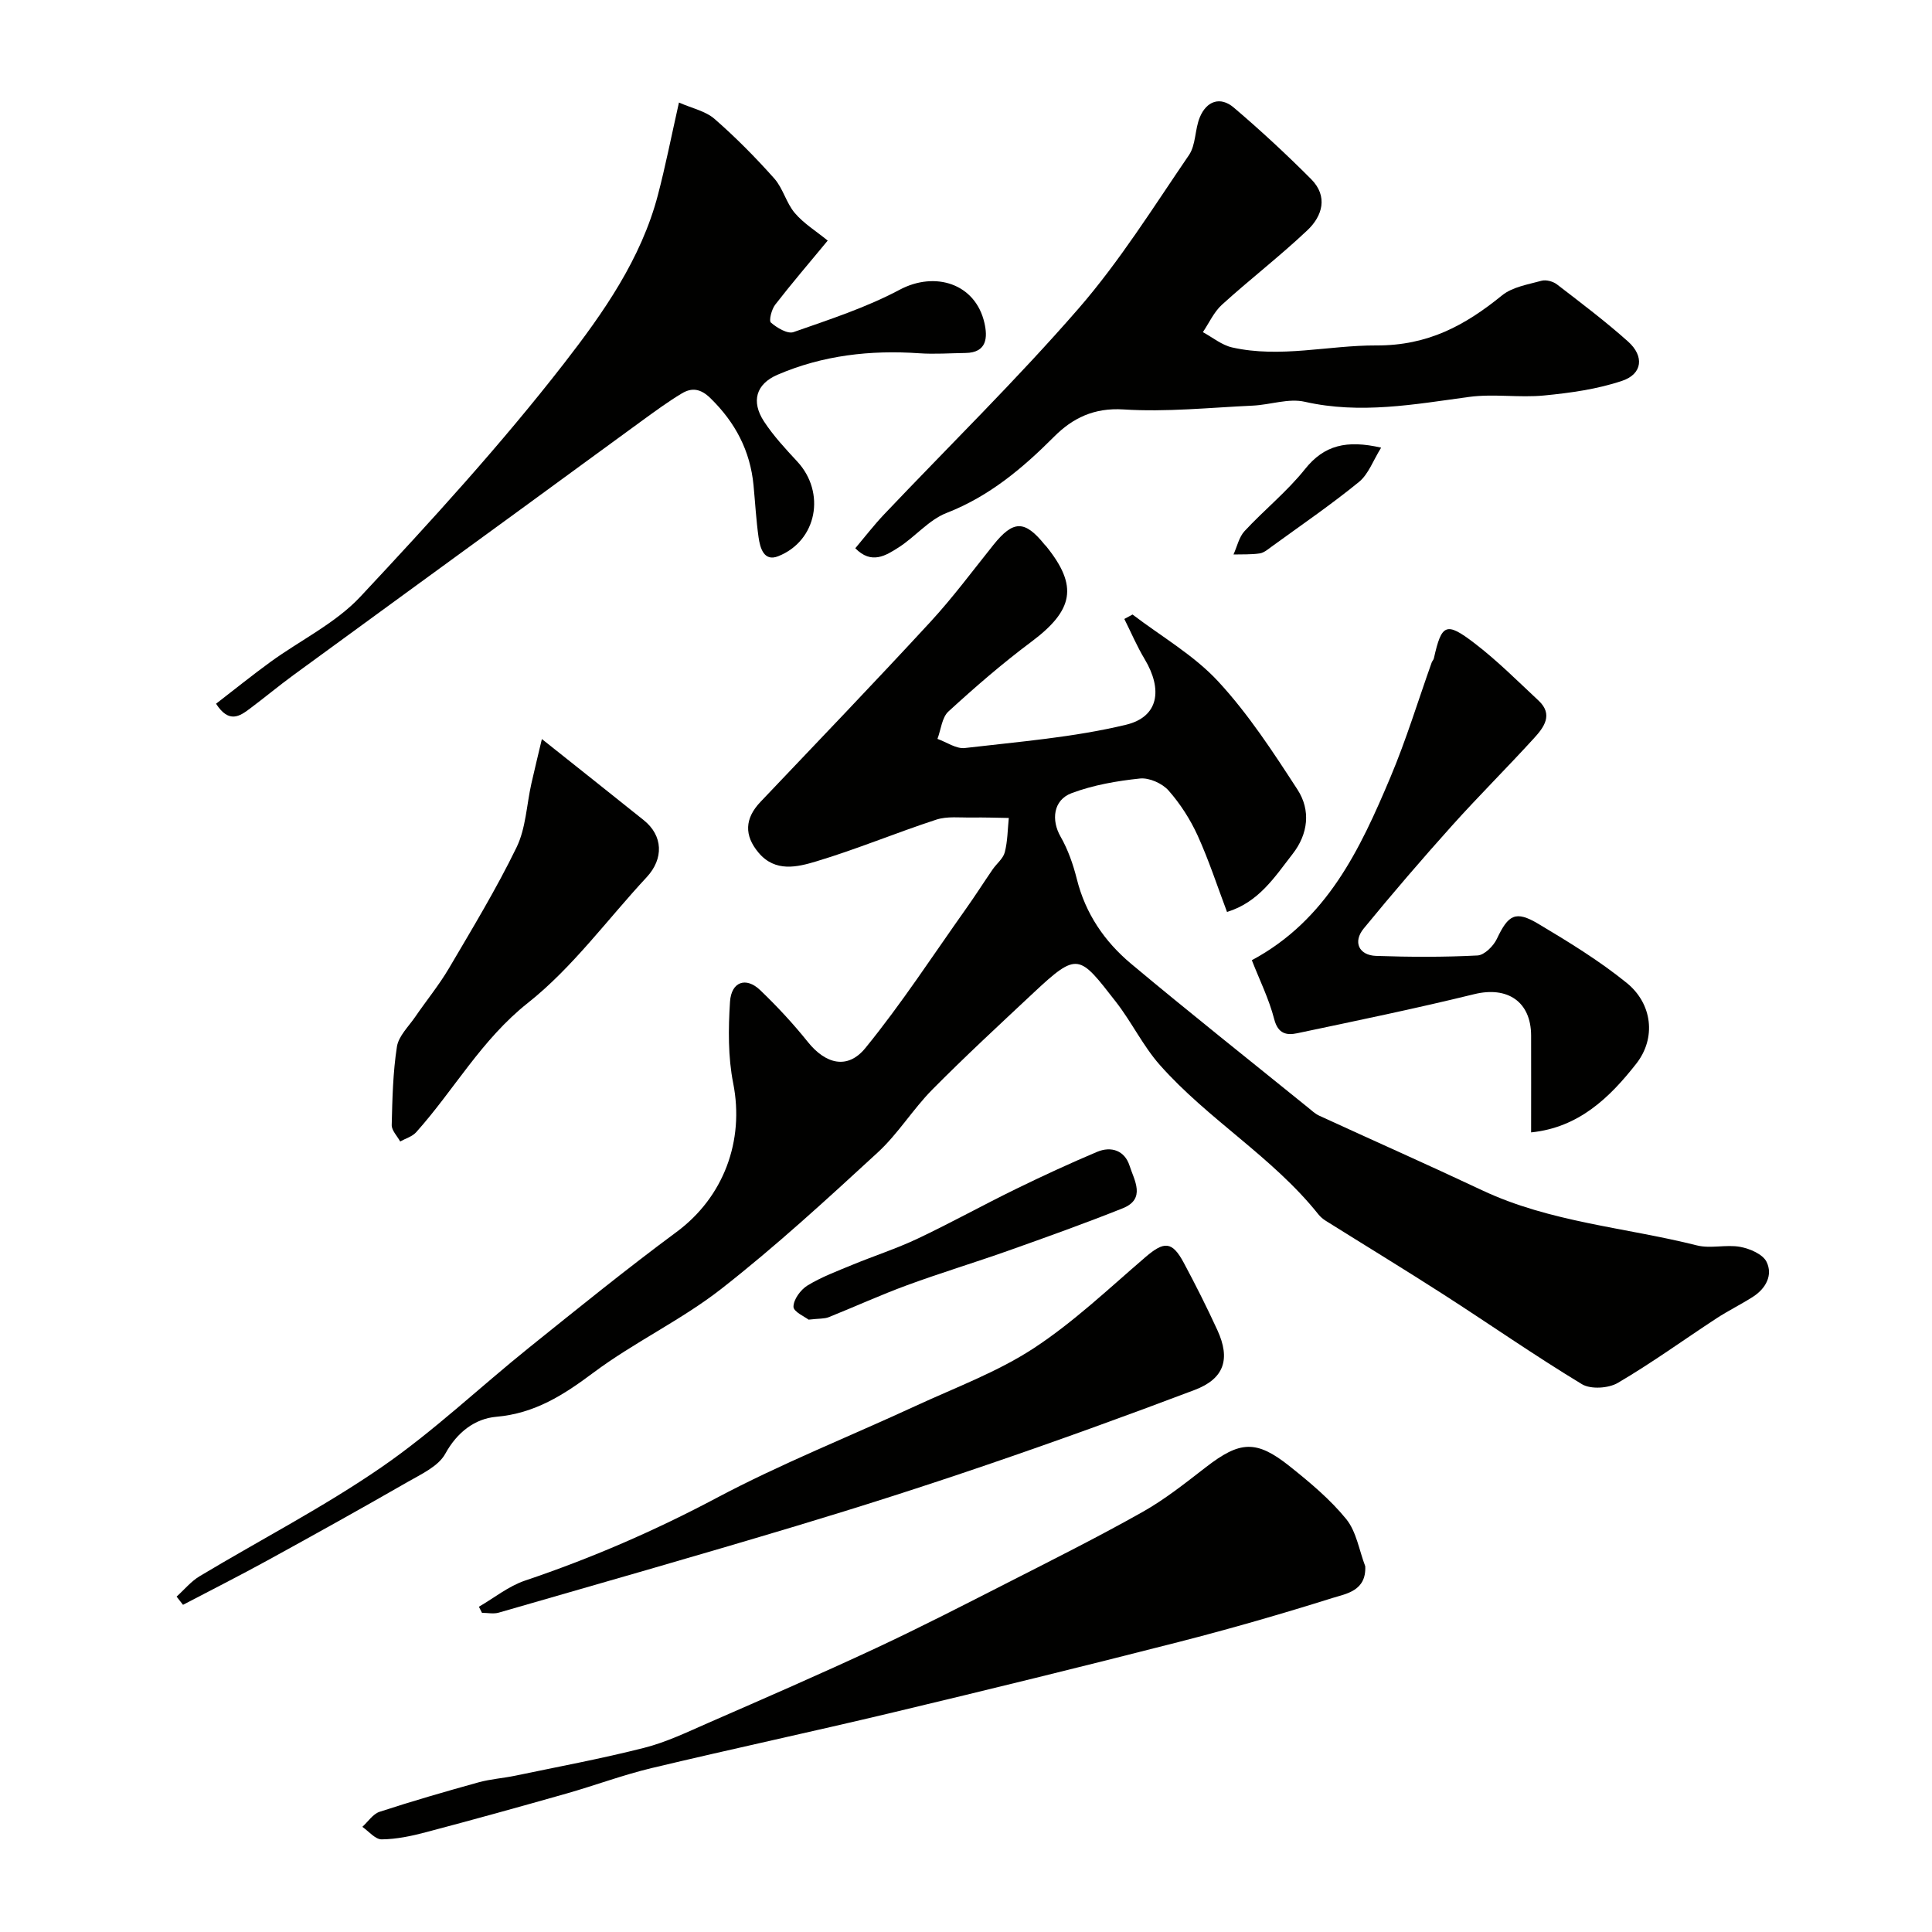
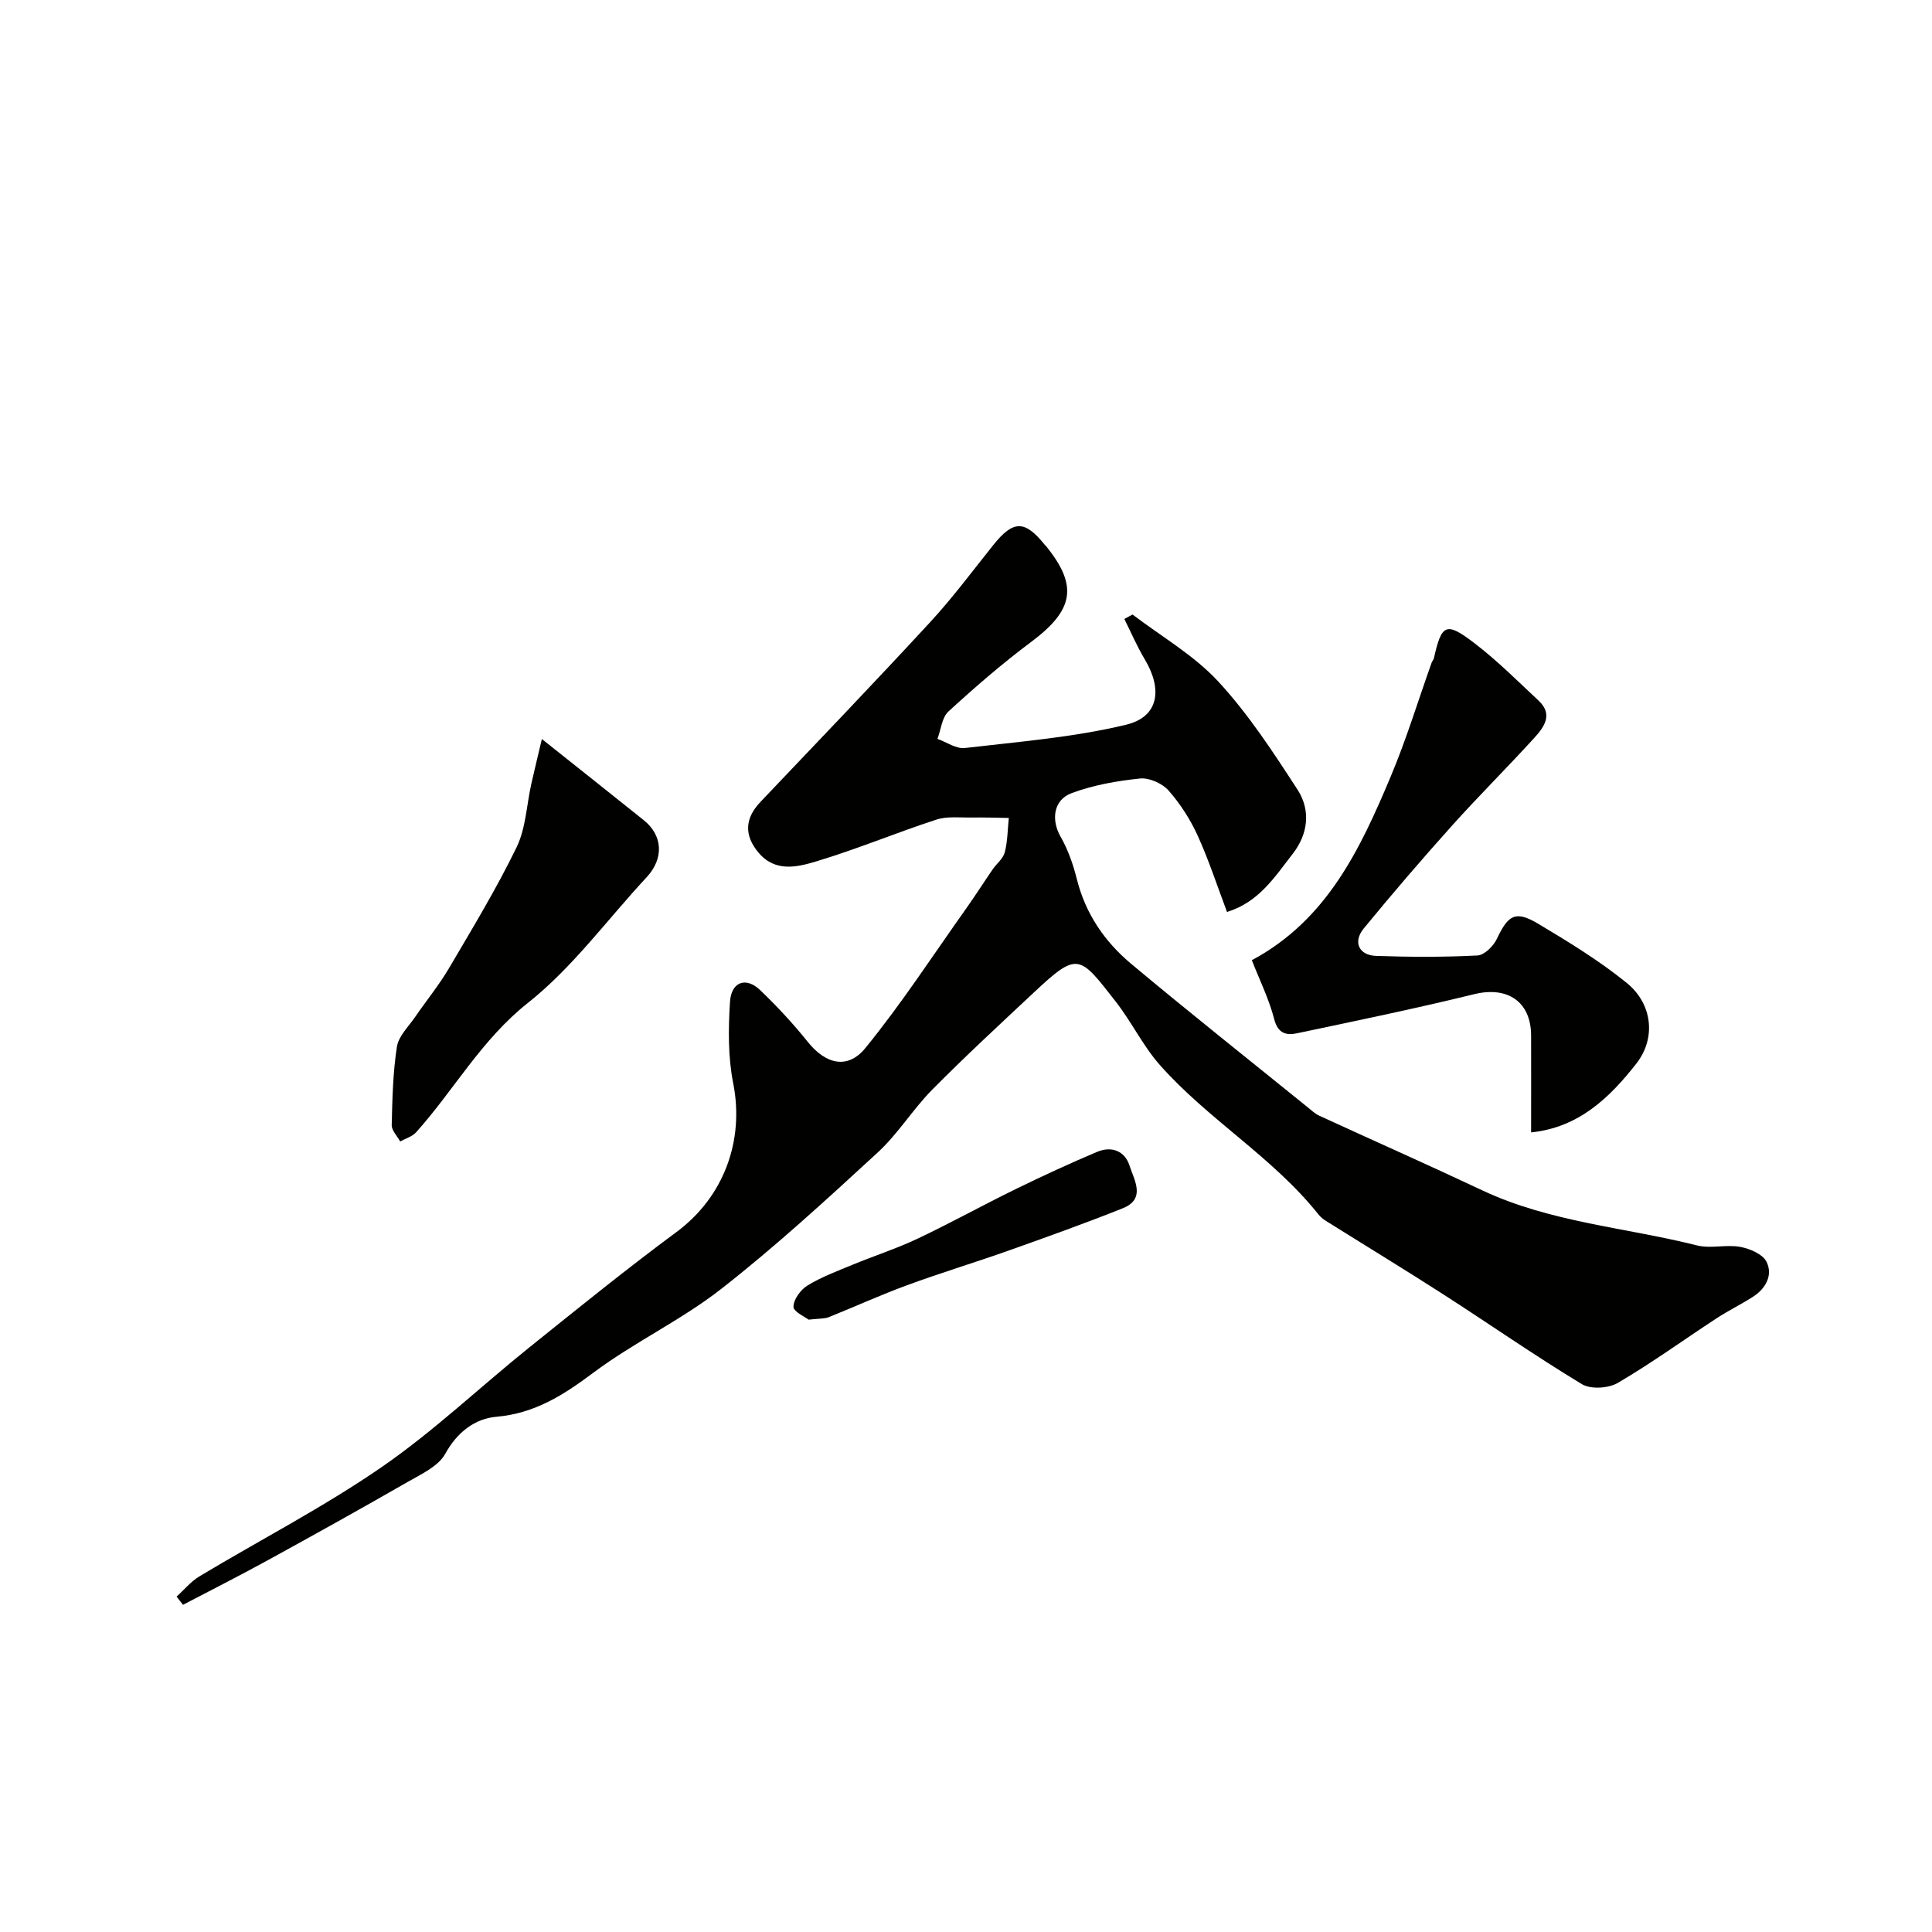
<svg xmlns="http://www.w3.org/2000/svg" enable-background="new 0 0 400 400" viewBox="0 0 400 400">
  <g fill="#010100">
    <path d="m234.48 127.23c5.98 4.56 12.71 8.42 17.74 13.86 6.25 6.76 11.38 14.63 16.42 22.4 2.76 4.26 2.22 9.17-1.03 13.33-3.69 4.74-6.99 9.98-13.57 11.99-2-5.3-3.75-10.69-6.08-15.82-1.53-3.35-3.6-6.58-6.03-9.33-1.3-1.47-3.99-2.67-5.89-2.48-4.79.5-9.68 1.35-14.17 3.03-3.85 1.44-4.23 5.61-2.3 8.99 1.55 2.7 2.62 5.78 3.38 8.81 1.78 7.14 5.73 12.92 11.2 17.5 12.07 10.1 24.4 19.87 36.63 29.77.76.62 1.5 1.32 2.37 1.72 11.22 5.16 22.52 10.16 33.7 15.43 14.11 6.65 29.64 7.68 44.49 11.42 2.83.71 6.04-.23 8.95.3 2 .37 4.69 1.52 5.46 3.11 1.34 2.73-.15 5.5-2.78 7.2-2.47 1.59-5.13 2.88-7.59 4.49-6.81 4.46-13.41 9.25-20.42 13.36-1.94 1.14-5.62 1.37-7.44.27-9.75-5.9-19.11-12.43-28.7-18.6-8.06-5.18-16.25-10.16-24.37-15.25-.55-.35-1.08-.8-1.49-1.31-9.47-11.88-22.84-19.64-32.83-30.93-3.48-3.94-5.82-8.86-9.07-13.04-7.61-9.77-7.88-10.52-17.05-1.93-7.07 6.62-14.19 13.2-21 20.08-4.03 4.08-7.09 9.15-11.29 13.01-10.54 9.7-21.12 19.43-32.39 28.24-8.28 6.47-18.03 11.04-26.46 17.34-6.18 4.62-12.12 8.44-20.12 9.14-4.4.39-8.09 3.15-10.57 7.67-1.44 2.61-5 4.22-7.85 5.86-9.58 5.51-19.25 10.88-28.94 16.2-5.78 3.17-11.66 6.14-17.5 9.2-.44-.57-.89-1.13-1.33-1.7 1.58-1.42 2.98-3.15 4.77-4.22 12.55-7.53 25.62-14.28 37.64-22.56 10.77-7.42 20.35-16.56 30.58-24.78 10.08-8.1 20.14-16.25 30.53-23.94 9.7-7.18 14.09-18.82 11.72-30.79-1.08-5.46-1.02-11.26-.66-16.86.27-4.18 3.32-5.22 6.25-2.41 3.5 3.35 6.83 6.94 9.86 10.72 3.63 4.54 8.21 5.83 11.93 1.25 7.49-9.19 13.98-19.19 20.86-28.88 1.88-2.65 3.63-5.4 5.47-8.08.83-1.21 2.18-2.24 2.52-3.56.59-2.29.59-4.73.83-7.1-2.54-.04-5.08-.13-7.62-.09-2.48.04-5.13-.3-7.4.44-8.33 2.72-16.45 6.12-24.84 8.64-3.92 1.18-8.48 2.3-11.93-1.78-3.06-3.62-2.87-7.12.37-10.53 11.76-12.37 23.58-24.69 35.15-37.23 4.66-5.05 8.78-10.61 13.08-15.98 4.11-5.13 6.48-5.18 10.6-.07.1.13.24.23.34.36 6.65 8.23 5.69 13.22-3.14 19.81-5.96 4.45-11.61 9.35-17.1 14.38-1.36 1.24-1.55 3.75-2.28 5.68 1.9.67 3.88 2.1 5.68 1.89 11.17-1.31 22.49-2.2 33.37-4.82 6.79-1.64 7.61-7.31 3.84-13.6-1.59-2.65-2.81-5.53-4.2-8.3.57-.31 1.13-.62 1.7-.92z" />
-     <path d="m177.08 113.51c1.98-2.35 3.85-4.78 5.94-6.99 13.46-14.19 27.47-27.9 40.29-42.65 8.52-9.81 15.49-20.99 22.85-31.76 1.45-2.13 1.21-5.33 2.25-7.83 1.38-3.34 4.21-4.4 7.03-2.01 5.54 4.71 10.89 9.67 16.02 14.82 3.54 3.56 2.35 7.64-.8 10.6-5.67 5.36-11.88 10.14-17.66 15.39-1.67 1.51-2.66 3.77-3.96 5.69 2.01 1.08 3.9 2.67 6.05 3.16 9.98 2.25 19.95-.45 29.84-.41 10.73.05 18.4-4.15 26.07-10.38 2.14-1.73 5.35-2.24 8.15-3.01.95-.26 2.39.13 3.2.75 4.99 3.84 10.03 7.64 14.72 11.83 3.39 3.03 3 6.71-1.21 8.13-5.15 1.74-10.72 2.51-16.17 3.04-5.15.5-10.45-.39-15.55.3-11.32 1.54-22.5 3.61-34.01 1-3.35-.76-7.15.63-10.75.8-8.92.41-17.9 1.36-26.77.79-6.12-.39-10.55 1.81-14.35 5.62-6.56 6.57-13.43 12.36-22.28 15.81-3.67 1.43-6.49 4.93-9.92 7.13-2.65 1.69-5.62 3.61-8.98.18z" />
-     <path d="m44.73 145.7c3.74-2.88 7.45-5.88 11.3-8.68 6.2-4.5 13.44-7.99 18.57-13.47 14.61-15.62 29.1-31.47 42.2-48.34 8.09-10.42 15.94-21.59 19.41-34.83 1.56-5.95 2.75-12 4.36-19.15 2.7 1.19 5.5 1.76 7.37 3.39 4.38 3.82 8.5 7.99 12.37 12.34 1.81 2.04 2.48 5.08 4.26 7.16 1.85 2.17 4.4 3.73 6.8 5.69-3.86 4.67-7.48 8.89-10.88 13.28-.74.96-1.34 3.3-.88 3.7 1.25 1.08 3.44 2.4 4.67 1.97 7.45-2.61 15.05-5.08 21.98-8.77 7.35-3.91 15.69-1.28 17.55 6.85.68 2.95.58 6.18-3.91 6.24-3.2.04-6.41.28-9.58.06-10.13-.7-19.99.42-29.35 4.45-4.46 1.92-5.48 5.53-2.81 9.64 1.96 3 4.46 5.69 6.91 8.33 5.93 6.4 4.11 16.4-3.95 19.6-2.96 1.18-3.75-1.7-4.07-3.93-.5-3.57-.7-7.18-1.04-10.77-.69-7.14-3.77-12.99-8.92-18.02-2.05-2-3.86-2.23-5.94-.98-2.79 1.67-5.43 3.62-8.07 5.53-8.18 5.95-16.33 11.94-24.5 17.9-15.96 11.64-31.93 23.25-47.87 34.91-3.03 2.22-5.92 4.63-8.93 6.88-2.13 1.61-4.37 3.17-7.05-.98z" />
-     <path d="m282.66 324.28c.24 5.1-3.94 5.68-6.73 6.55-10.54 3.31-21.17 6.38-31.87 9.12-19.69 5.04-39.44 9.88-59.21 14.6-16.61 3.97-33.32 7.54-49.93 11.51-5.97 1.43-11.75 3.6-17.66 5.28-9.68 2.75-19.38 5.44-29.11 8.01-2.98.79-6.07 1.44-9.12 1.47-1.33.02-2.68-1.67-4.01-2.59 1.18-1.07 2.19-2.67 3.58-3.12 6.76-2.21 13.61-4.19 20.46-6.09 2.49-.69 5.12-.86 7.66-1.39 8.89-1.86 17.84-3.52 26.64-5.76 4.53-1.15 8.85-3.22 13.16-5.11 11.62-5.08 23.25-10.13 34.74-15.49 9.28-4.33 18.39-9.02 27.52-13.67 9.32-4.75 18.69-9.45 27.8-14.58 4.63-2.61 8.85-5.98 13.07-9.24 7.05-5.46 10.43-5.74 17.37-.2 4.17 3.33 8.37 6.83 11.71 10.94 2.11 2.61 2.67 6.47 3.93 9.76z" />
    <path d="m317 234.45c0-6.74.02-13.39 0-20.05-.02-7.04-4.91-10.25-11.77-8.57-12.15 2.98-24.41 5.51-36.65 8.09-2.16.46-3.97.16-4.76-2.88-1.08-4.21-3.06-8.18-4.64-12.24 15.54-8.32 22.41-22.97 28.7-37.9 3.26-7.73 5.71-15.8 8.53-23.72.11-.31.39-.57.46-.88 1.6-7.13 2.51-7.65 8.41-3.13 4.71 3.6 8.93 7.84 13.28 11.9 3.07 2.87 1.09 5.52-.92 7.72-5.57 6.12-11.46 11.96-16.99 18.12-6.26 6.97-12.37 14.09-18.31 21.33-2.28 2.78-1 5.55 2.58 5.67 6.99.24 14 .27 20.98-.09 1.42-.07 3.3-1.94 4.01-3.44 2.37-5 3.85-5.93 8.6-3.1 6.29 3.75 12.6 7.62 18.27 12.21 5.32 4.3 6.17 11.42 1.98 16.75-5.49 7-11.89 13.21-21.76 14.21z" />
-     <path d="m99.15 332.66c3.17-1.84 6.14-4.26 9.54-5.41 13.71-4.62 26.85-10.31 39.67-17.12 13.37-7.1 27.52-12.72 41.28-19.08 8.2-3.79 16.83-6.98 24.33-11.88 8.29-5.42 15.6-12.39 23.16-18.88 3.89-3.34 5.54-3.35 7.95 1.14 2.46 4.59 4.8 9.24 6.97 13.97 2.75 5.99 1.41 10.06-4.73 12.38-14.27 5.4-28.64 10.6-43.08 15.53-13.03 4.45-26.15 8.65-39.33 12.61-20.5 6.16-41.09 12.03-61.65 17.96-1.07.31-2.31.04-3.47.04-.21-.43-.43-.84-.64-1.26z" />
    <path d="m112.19 153.01c7.77 6.18 14.44 11.47 21.09 16.8 4 3.2 4.17 7.96.61 11.8-8.14 8.75-15.33 18.69-24.58 26.02-9.64 7.63-15.29 18.02-23.15 26.79-.81.9-2.2 1.29-3.31 1.91-.62-1.14-1.78-2.29-1.75-3.41.13-5.42.25-10.88 1.08-16.22.35-2.21 2.42-4.17 3.8-6.19 2.3-3.36 4.9-6.53 6.96-10.02 4.85-8.25 9.83-16.46 14.01-25.06 1.92-3.95 2.07-8.76 3.06-13.17.68-3.04 1.43-6.06 2.18-9.25z" />
    <path d="m167.41 273.22c-.7-.56-3.14-1.63-3.13-2.68.01-1.51 1.48-3.52 2.9-4.39 2.9-1.77 6.15-2.98 9.31-4.29 4.49-1.85 9.13-3.35 13.51-5.42 6.88-3.26 13.55-6.96 20.39-10.3 5.51-2.69 11.09-5.27 16.73-7.65 2.98-1.26 5.75-.25 6.74 2.85.95 2.99 3.47 6.88-1.43 8.83-7.8 3.11-15.72 5.95-23.64 8.76-6.97 2.47-14.05 4.61-20.99 7.16-5.48 2.01-10.81 4.45-16.23 6.62-.89.35-1.95.26-4.16.51z" />
-     <path d="m285.95 92.68c-1.65 2.64-2.62 5.5-4.6 7.11-5.79 4.72-11.99 8.96-18.04 13.36-.78.57-1.62 1.3-2.51 1.43-1.78.26-3.61.17-5.42.22.75-1.64 1.14-3.6 2.3-4.85 4.06-4.38 8.8-8.18 12.51-12.83 3.98-4.99 8.65-6.06 15.76-4.44z" />
  </g>
</svg>